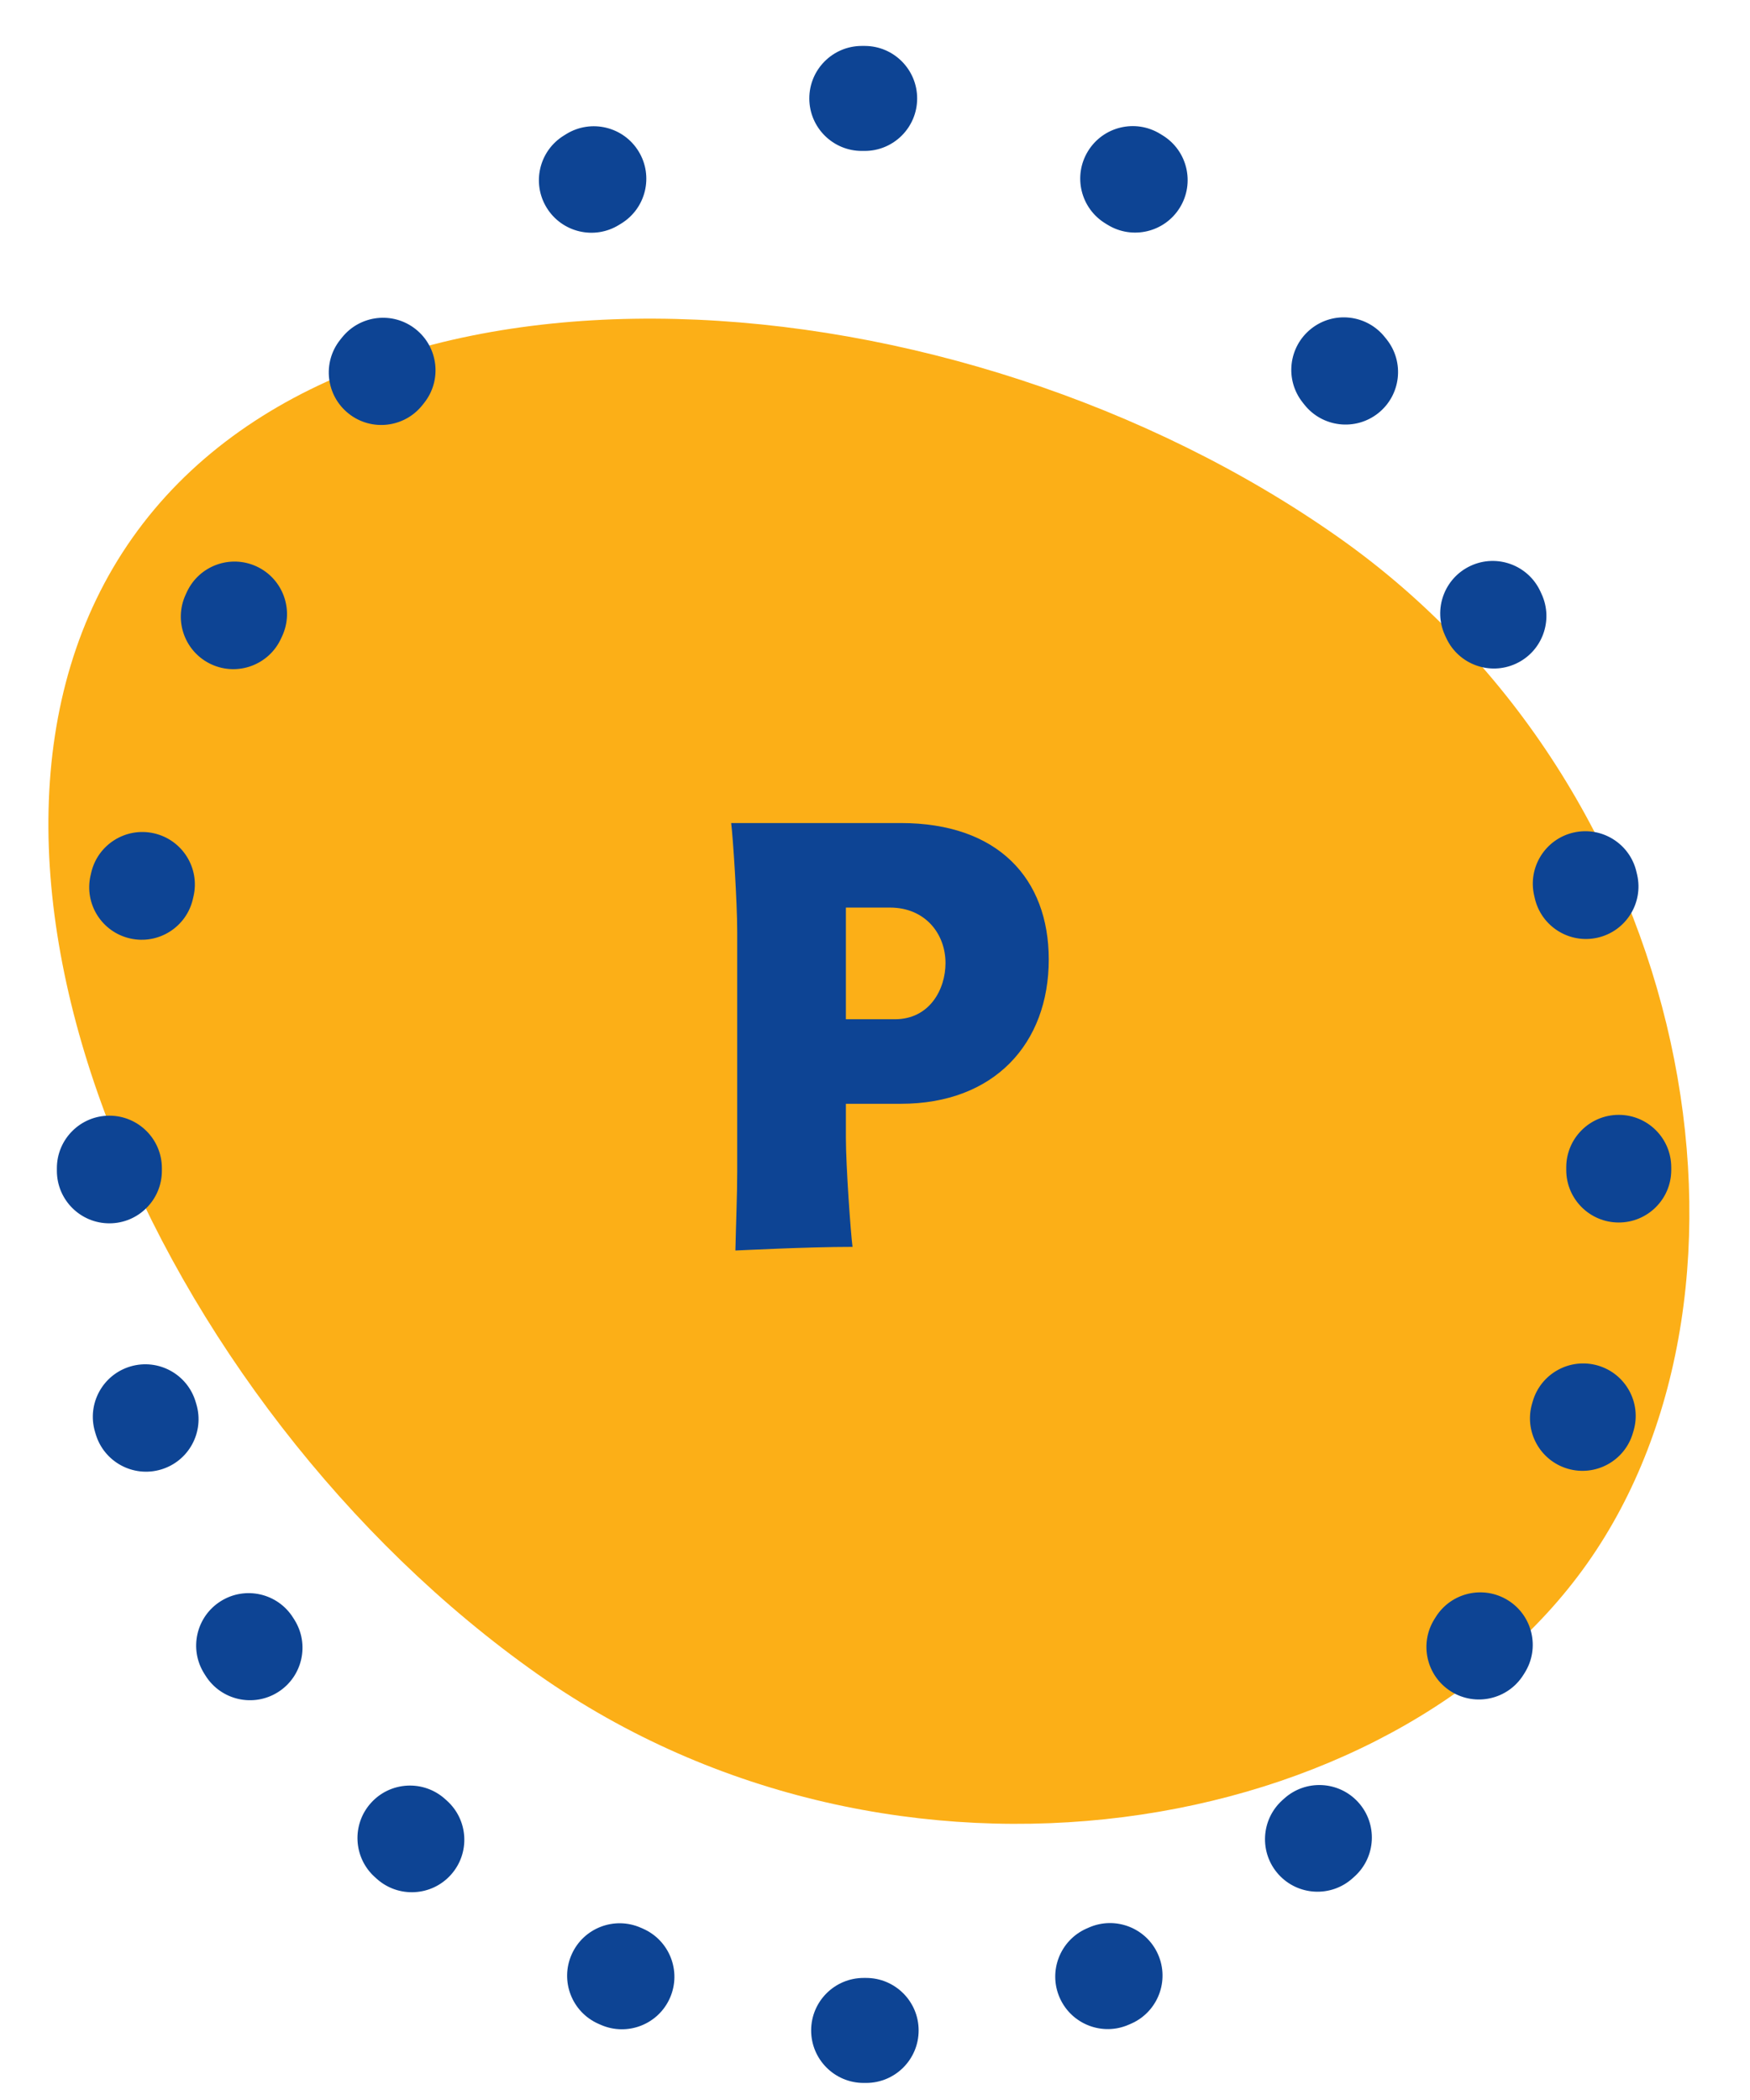
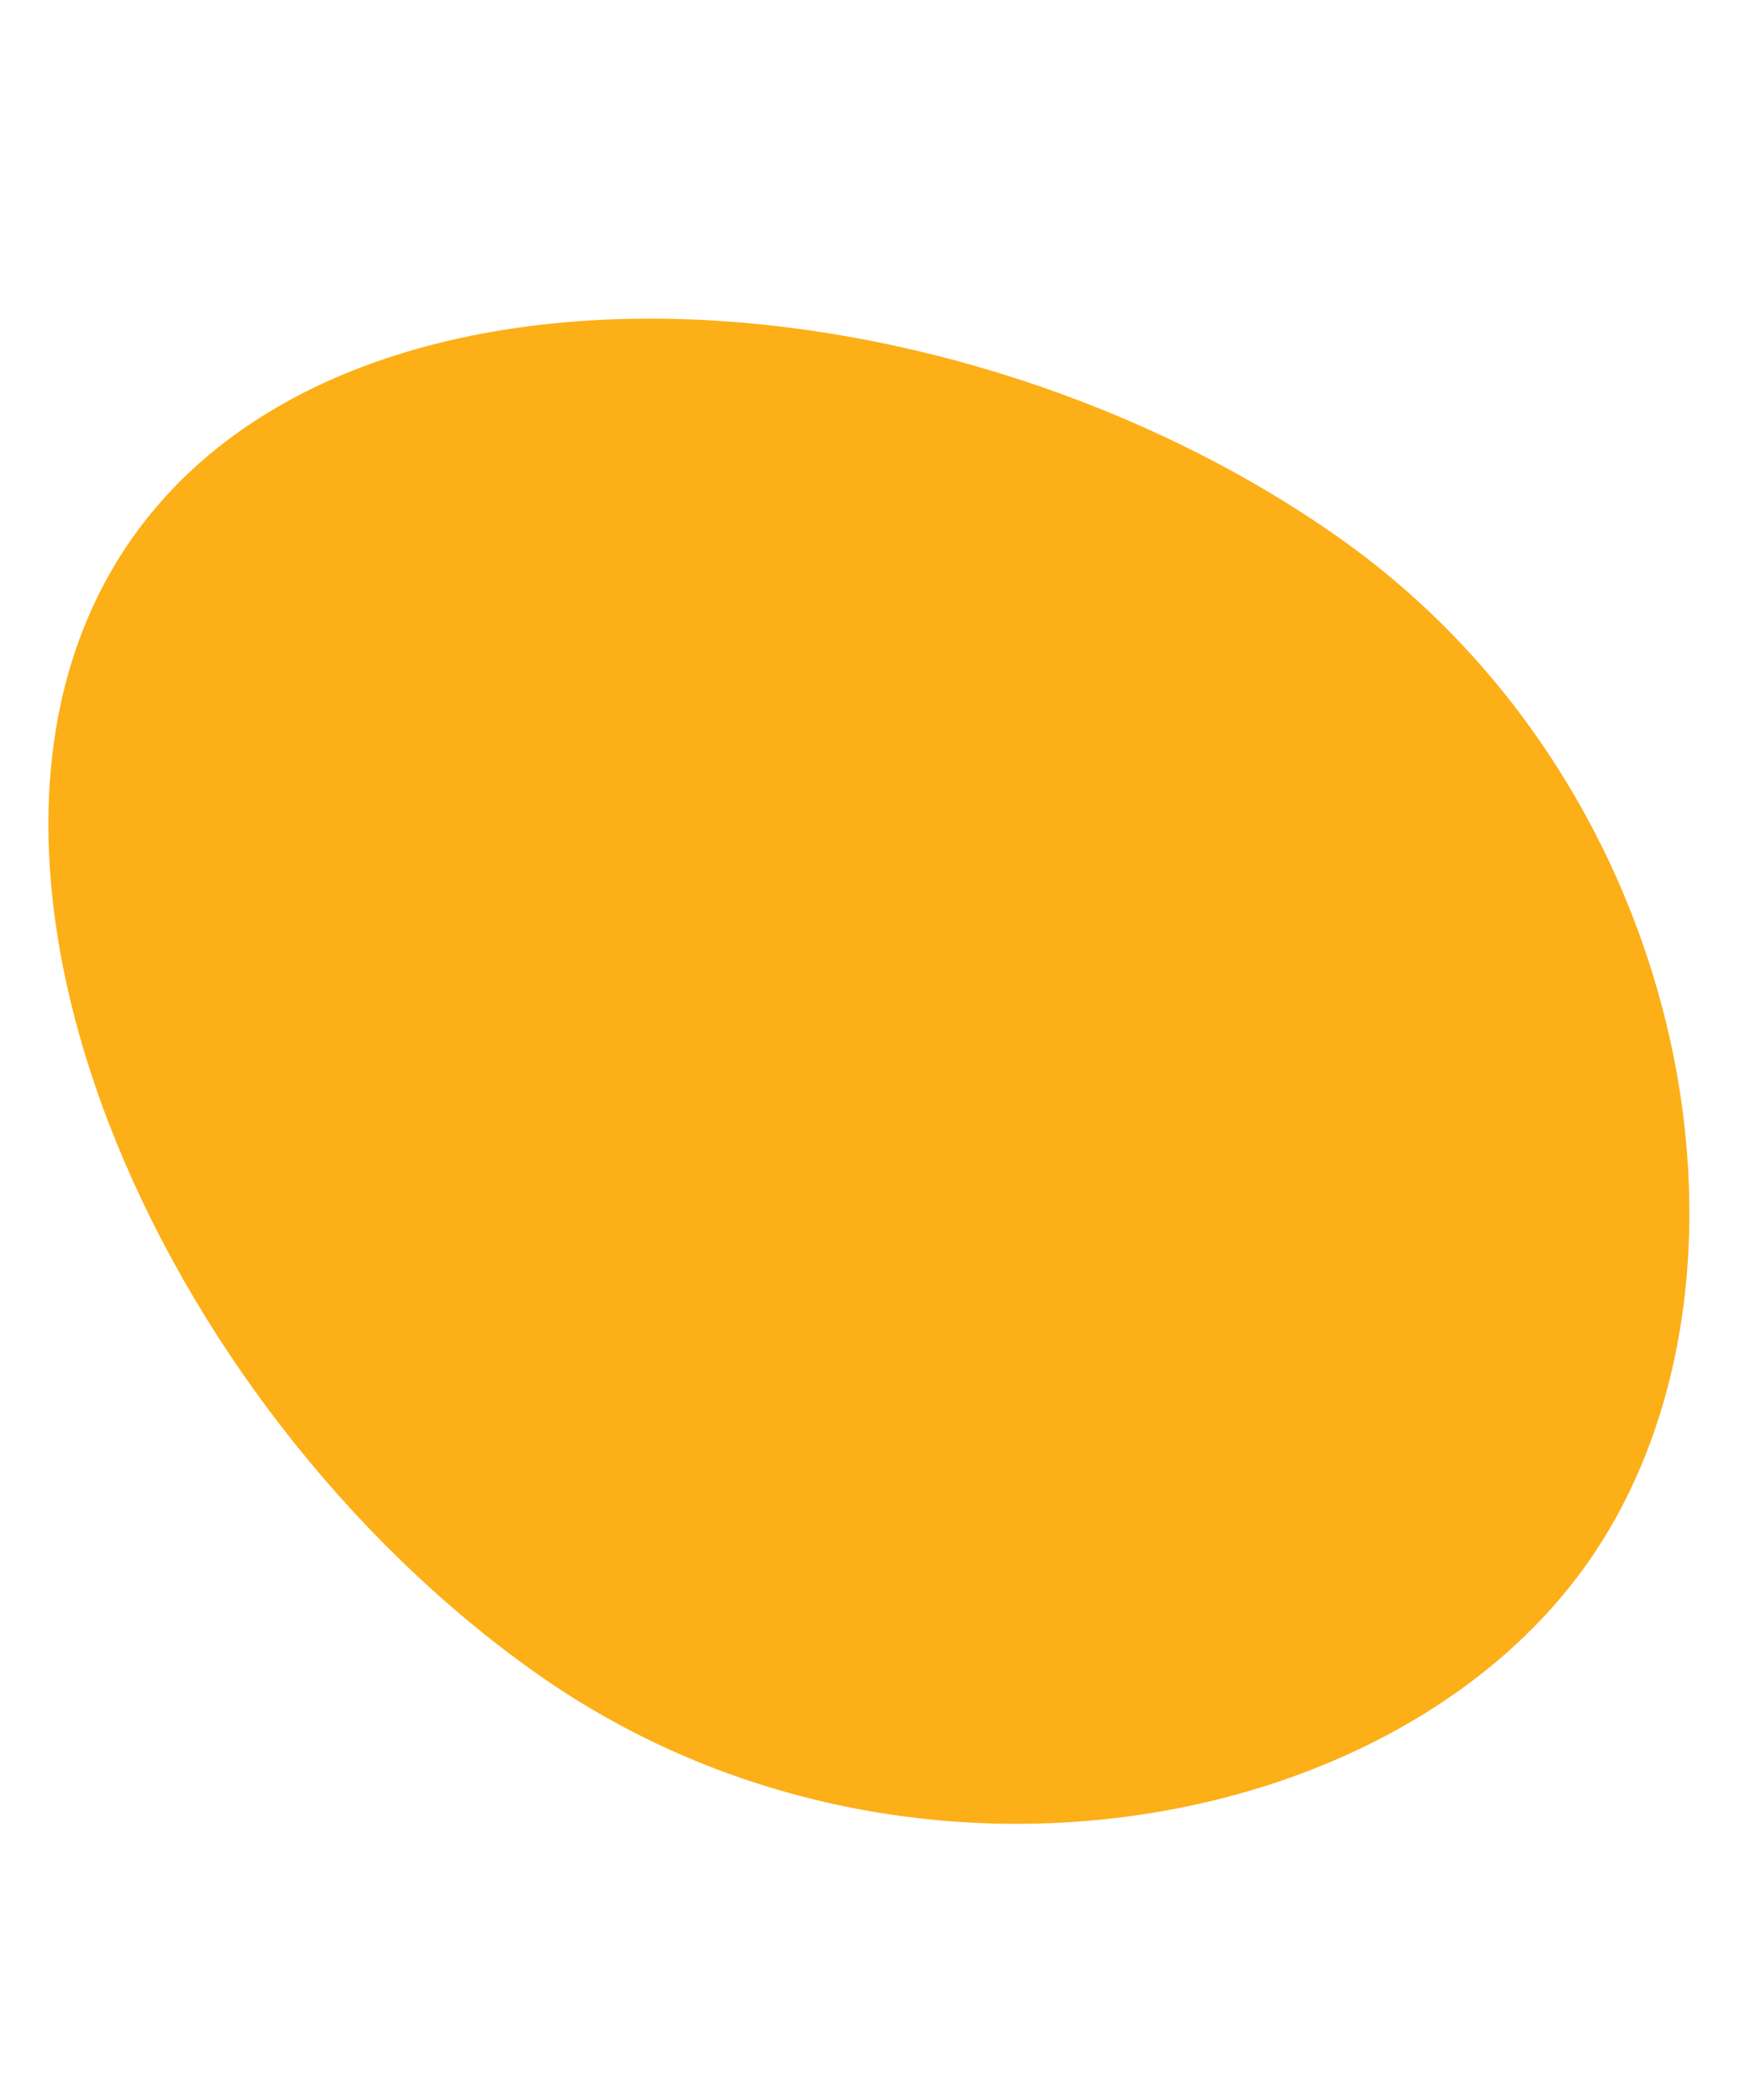
<svg xmlns="http://www.w3.org/2000/svg" width="80" height="96" viewBox="0 0 80 96" fill="none">
  <path d="M61.237 24.599C77.541 36.117 81.498 58.818 72.559 71.471C63.62 84.125 40.938 88.05 24.586 76.541C7.075 64.213 -4.065 38.91 6.059 24.578C16.183 10.247 43.746 12.243 61.237 24.599Z" fill="#FCAF17" />
-   <path fill-rule="evenodd" clip-rule="evenodd" d="M39.39 2.1L39.462 2.1L39.535 2.1C40.86 2.104 41.931 3.182 41.927 4.508C41.923 5.833 40.846 6.904 39.52 6.9L39.462 6.9L39.405 6.9C38.079 6.904 37.001 5.833 36.997 4.508C36.993 3.182 38.064 2.104 39.39 2.1ZM49.733 6.916C50.422 5.785 51.899 5.426 53.031 6.116C53.071 6.14 53.11 6.164 53.15 6.189C54.279 6.883 54.631 8.362 53.936 9.491C53.242 10.619 51.763 10.971 50.634 10.277L50.533 10.215C49.401 9.525 49.043 8.048 49.733 6.916ZM29.194 6.921C29.885 8.052 29.528 9.529 28.397 10.22L28.296 10.282C27.168 10.978 25.689 10.627 24.993 9.499C24.297 8.371 24.648 6.892 25.776 6.197C25.815 6.172 25.855 6.148 25.895 6.123C27.026 5.433 28.503 5.789 29.194 6.921ZM59.934 15.032C60.969 14.205 62.48 14.375 63.306 15.411L63.391 15.517C64.215 16.555 64.041 18.064 63.003 18.889C61.965 19.712 60.455 19.539 59.631 18.501L59.555 18.405C58.728 17.369 58.898 15.859 59.934 15.032ZM19.004 15.049C20.041 15.874 20.213 17.384 19.388 18.421L19.312 18.517C18.489 19.556 16.98 19.732 15.941 18.91C14.901 18.087 14.725 16.578 15.547 15.539L15.632 15.433C16.457 14.395 17.967 14.223 19.004 15.049ZM67.229 25.866C68.431 25.308 69.858 25.831 70.416 27.033L70.472 27.155C71.027 28.359 70.502 29.785 69.298 30.34C68.094 30.895 66.669 30.369 66.114 29.166L66.061 29.053C65.504 27.851 66.026 26.424 67.229 25.866ZM11.726 25.893C12.93 26.449 13.455 27.875 12.899 29.079L12.847 29.191C12.294 30.396 10.869 30.924 9.664 30.371C8.46 29.817 7.932 28.393 8.485 27.188L8.541 27.066C9.097 25.863 10.523 25.338 11.726 25.893ZM71.932 38.06C73.224 37.762 74.513 38.568 74.81 39.859L74.841 39.99C75.136 41.283 74.327 42.569 73.035 42.865C71.743 43.16 70.456 42.352 70.161 41.059L70.133 40.938C69.835 39.646 70.641 38.358 71.932 38.06ZM7.043 38.095C8.335 38.391 9.143 39.678 8.847 40.97L8.819 41.091C8.526 42.384 7.241 43.194 5.948 42.901C4.655 42.608 3.845 41.323 4.138 40.03L4.168 39.899C4.464 38.607 5.751 37.799 7.043 38.095ZM73.997 50.965C75.323 50.963 76.398 52.036 76.4 53.362L76.4 53.429L76.4 53.49C76.398 54.815 75.322 55.888 73.997 55.886C72.671 55.885 71.598 54.808 71.6 53.483L71.6 53.429L71.6 53.367C71.598 52.042 72.672 50.966 73.997 50.965ZM4.999 51.002C6.325 51.002 7.4 52.076 7.4 53.401L7.4 53.516C7.404 54.842 6.333 55.92 5.008 55.924C3.682 55.928 2.605 54.857 2.6 53.532L2.6 53.403C2.6 52.078 3.674 51.003 4.999 51.002ZM73.047 62.425C74.32 62.797 75.05 64.13 74.678 65.403L74.644 65.518C74.268 66.789 72.933 67.515 71.662 67.14C70.391 66.764 69.665 65.43 70.04 64.158L70.07 64.056C70.442 62.783 71.775 62.054 73.047 62.425ZM5.967 62.465C7.239 62.092 8.573 62.82 8.946 64.091L8.977 64.194C9.354 65.465 8.63 66.801 7.359 67.178C6.088 67.555 4.753 66.831 4.375 65.56L4.341 65.445C3.967 64.173 4.695 62.839 5.967 62.465ZM68.941 73.159C70.065 73.862 70.406 75.343 69.703 76.467L69.639 76.569C68.933 77.691 67.451 78.028 66.33 77.322C65.208 76.616 64.871 75.134 65.577 74.012L65.634 73.921C66.337 72.797 67.818 72.457 68.941 73.159ZM10.091 73.197C11.213 72.492 12.695 72.83 13.4 73.953L13.457 74.043C14.165 75.164 13.83 76.646 12.71 77.354C11.589 78.062 10.107 77.728 9.399 76.607L9.335 76.505C8.63 75.383 8.968 73.902 10.091 73.197ZM62.093 82.391C62.982 83.374 62.907 84.892 61.924 85.781L61.834 85.862C60.849 86.749 59.331 86.669 58.444 85.684C57.558 84.698 57.638 83.181 58.623 82.294L58.703 82.222C59.686 81.333 61.203 81.408 62.093 82.391ZM16.959 82.419C17.846 81.434 19.364 81.356 20.348 82.243L20.428 82.315C21.415 83.2 21.498 84.717 20.613 85.704C19.729 86.691 18.211 86.774 17.224 85.889L17.134 85.808C16.15 84.921 16.071 83.403 16.959 82.419ZM52.936 89.336C53.475 90.547 52.931 91.966 51.72 92.505L51.608 92.554C50.396 93.089 48.979 92.54 48.444 91.327C47.909 90.114 48.459 88.697 49.671 88.162L49.767 88.12C50.978 87.581 52.397 88.125 52.936 89.336ZM26.132 89.348C26.669 88.136 28.087 87.59 29.299 88.127L29.395 88.169C30.608 88.703 31.16 90.118 30.627 91.332C30.094 92.546 28.678 93.097 27.464 92.564L27.353 92.515C26.141 91.978 25.595 90.56 26.132 89.348ZM37.081 92.814C37.084 91.489 38.161 90.417 39.487 90.42L39.538 90.42L39.589 90.42C40.915 90.417 41.992 91.489 41.995 92.814C41.998 94.14 40.926 95.217 39.6 95.22L39.538 95.22L39.475 95.22C38.15 95.217 37.078 94.14 37.081 92.814Z" fill="#0D4494" />
-   <path d="M33.701 53.578V42.593C33.701 41.213 33.508 38.287 33.425 37.625H41.181C45.624 37.625 47.943 40.164 47.943 43.862C47.943 47.699 45.459 50.459 41.181 50.459H38.669V52.032C38.669 53.274 38.89 56.393 38.973 57C36.847 57 33.701 57.166 33.618 57.166C33.646 55.924 33.701 54.599 33.701 53.578ZM38.669 46.595H40.905C42.505 46.595 43.223 45.215 43.223 44.028C43.223 42.676 42.285 41.489 40.684 41.489H38.669V46.595Z" fill="#0D4494" />
</svg>